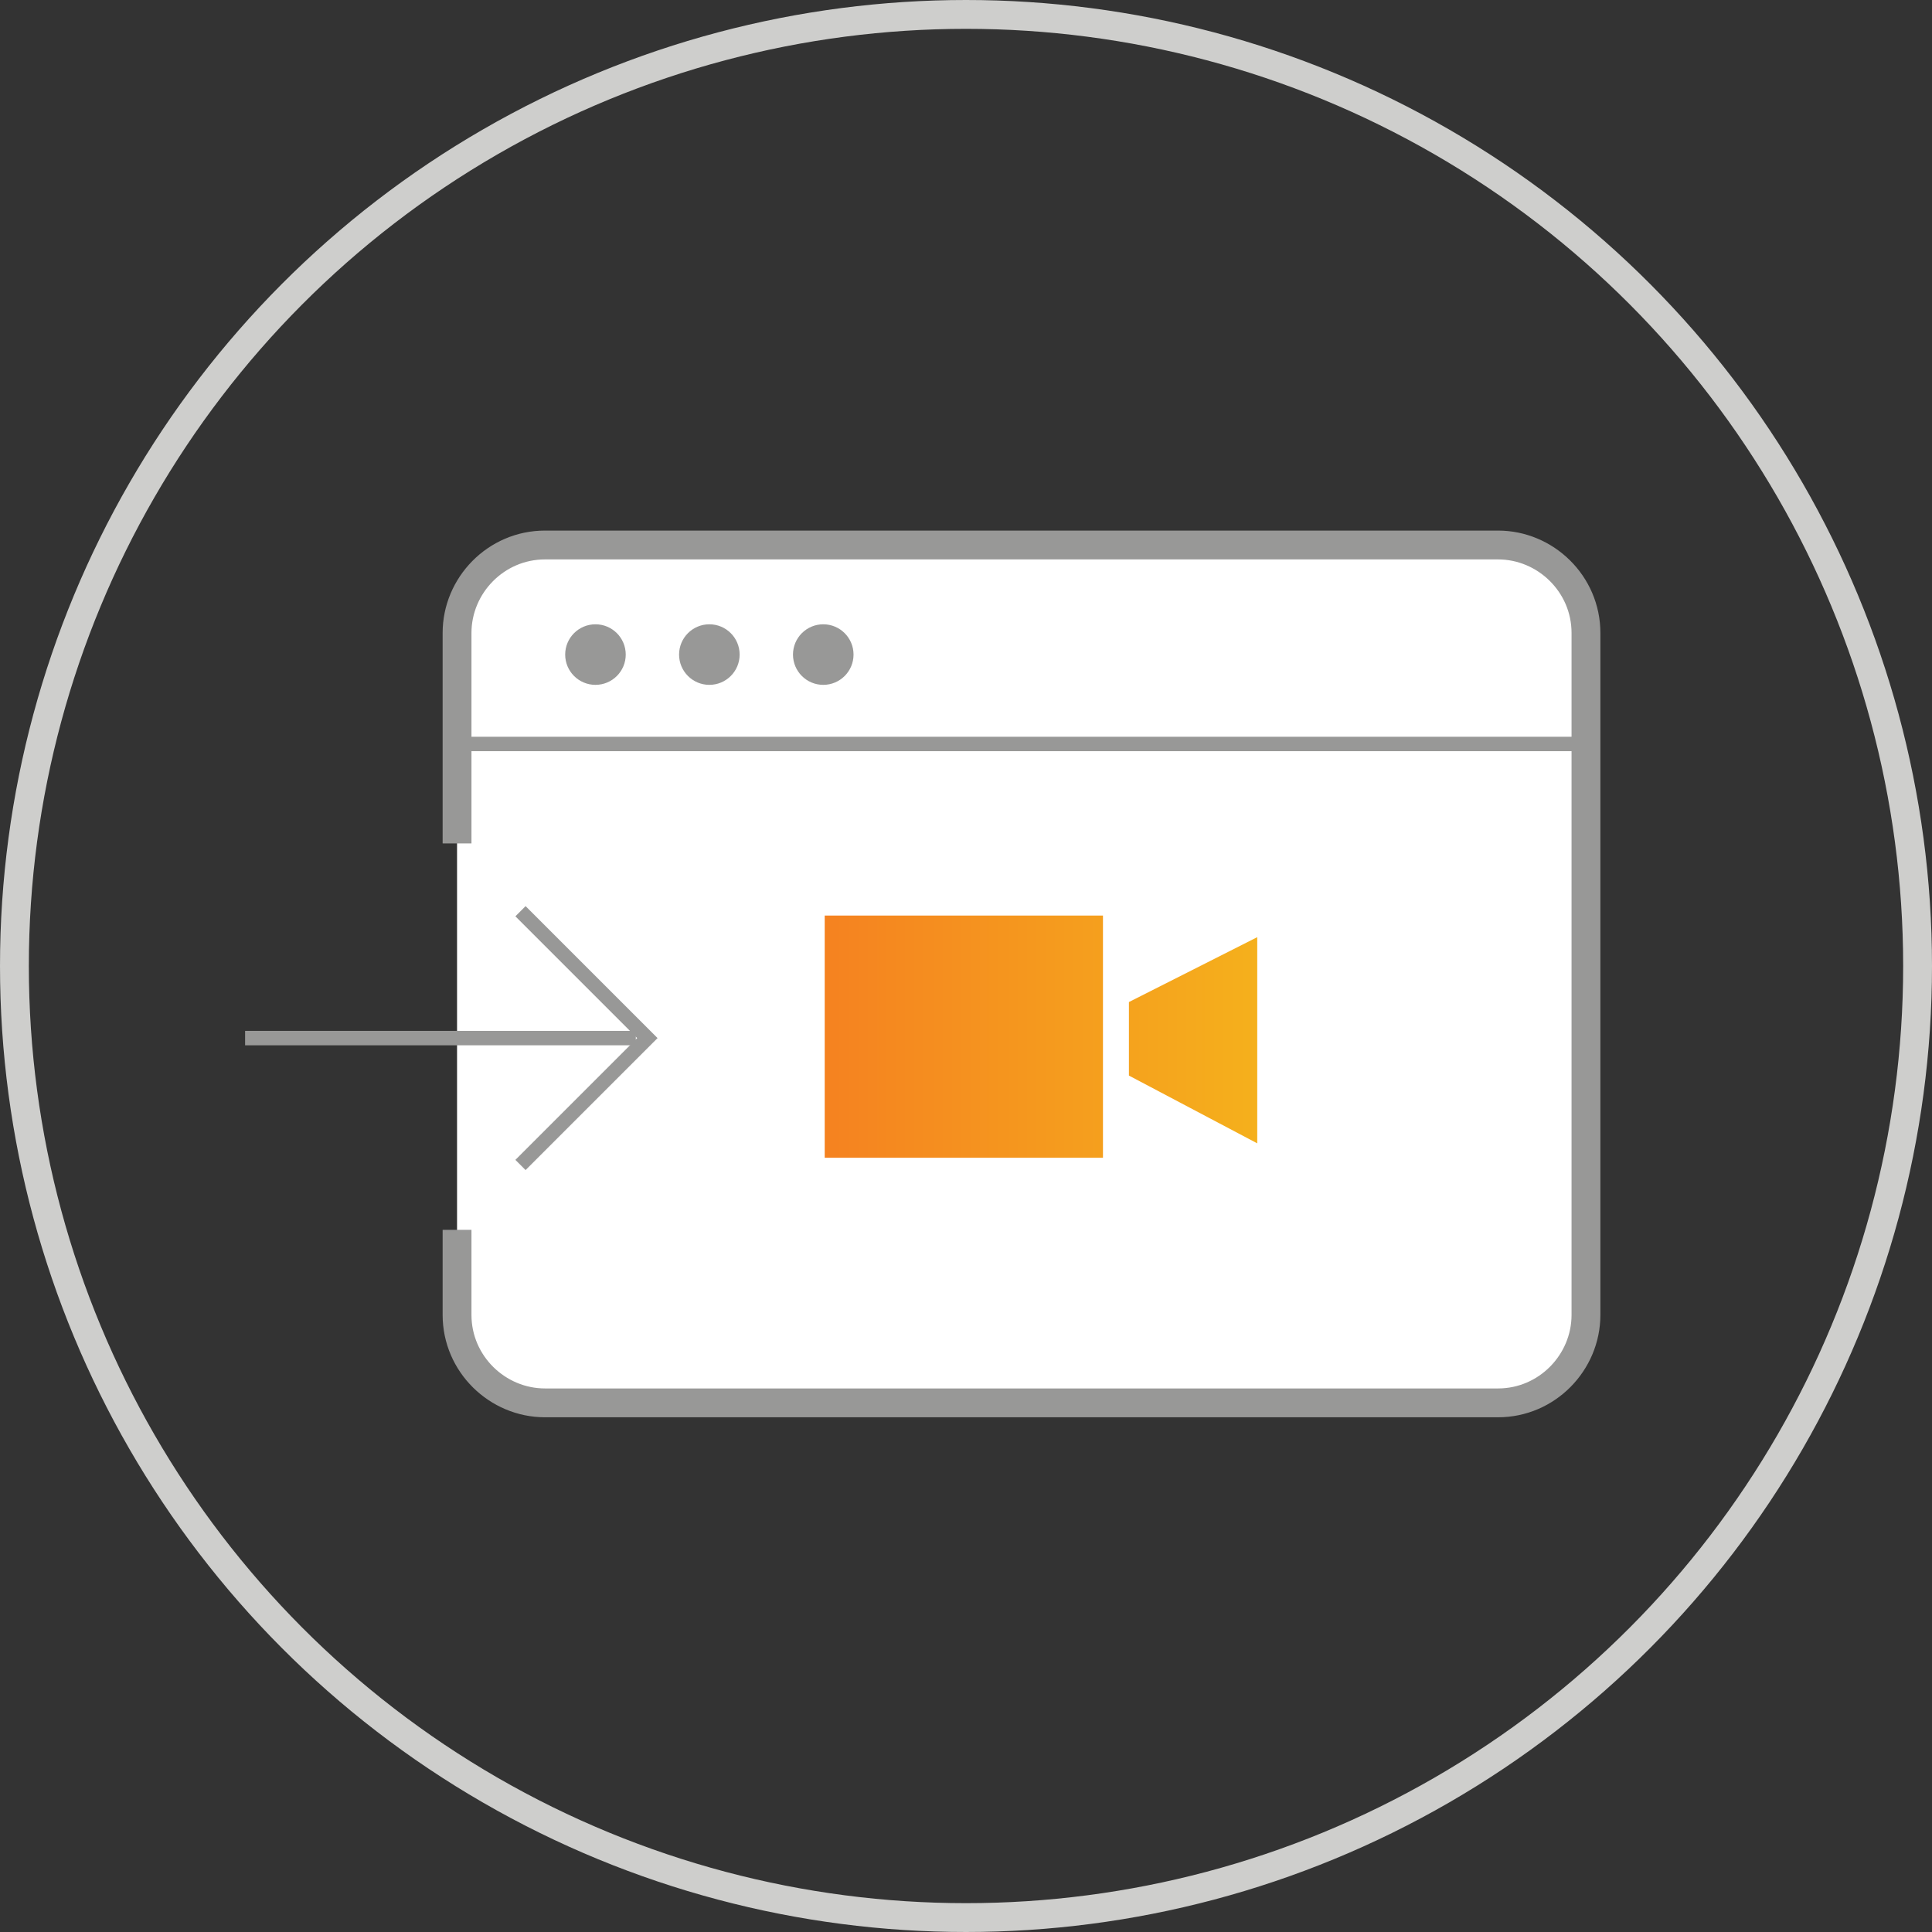
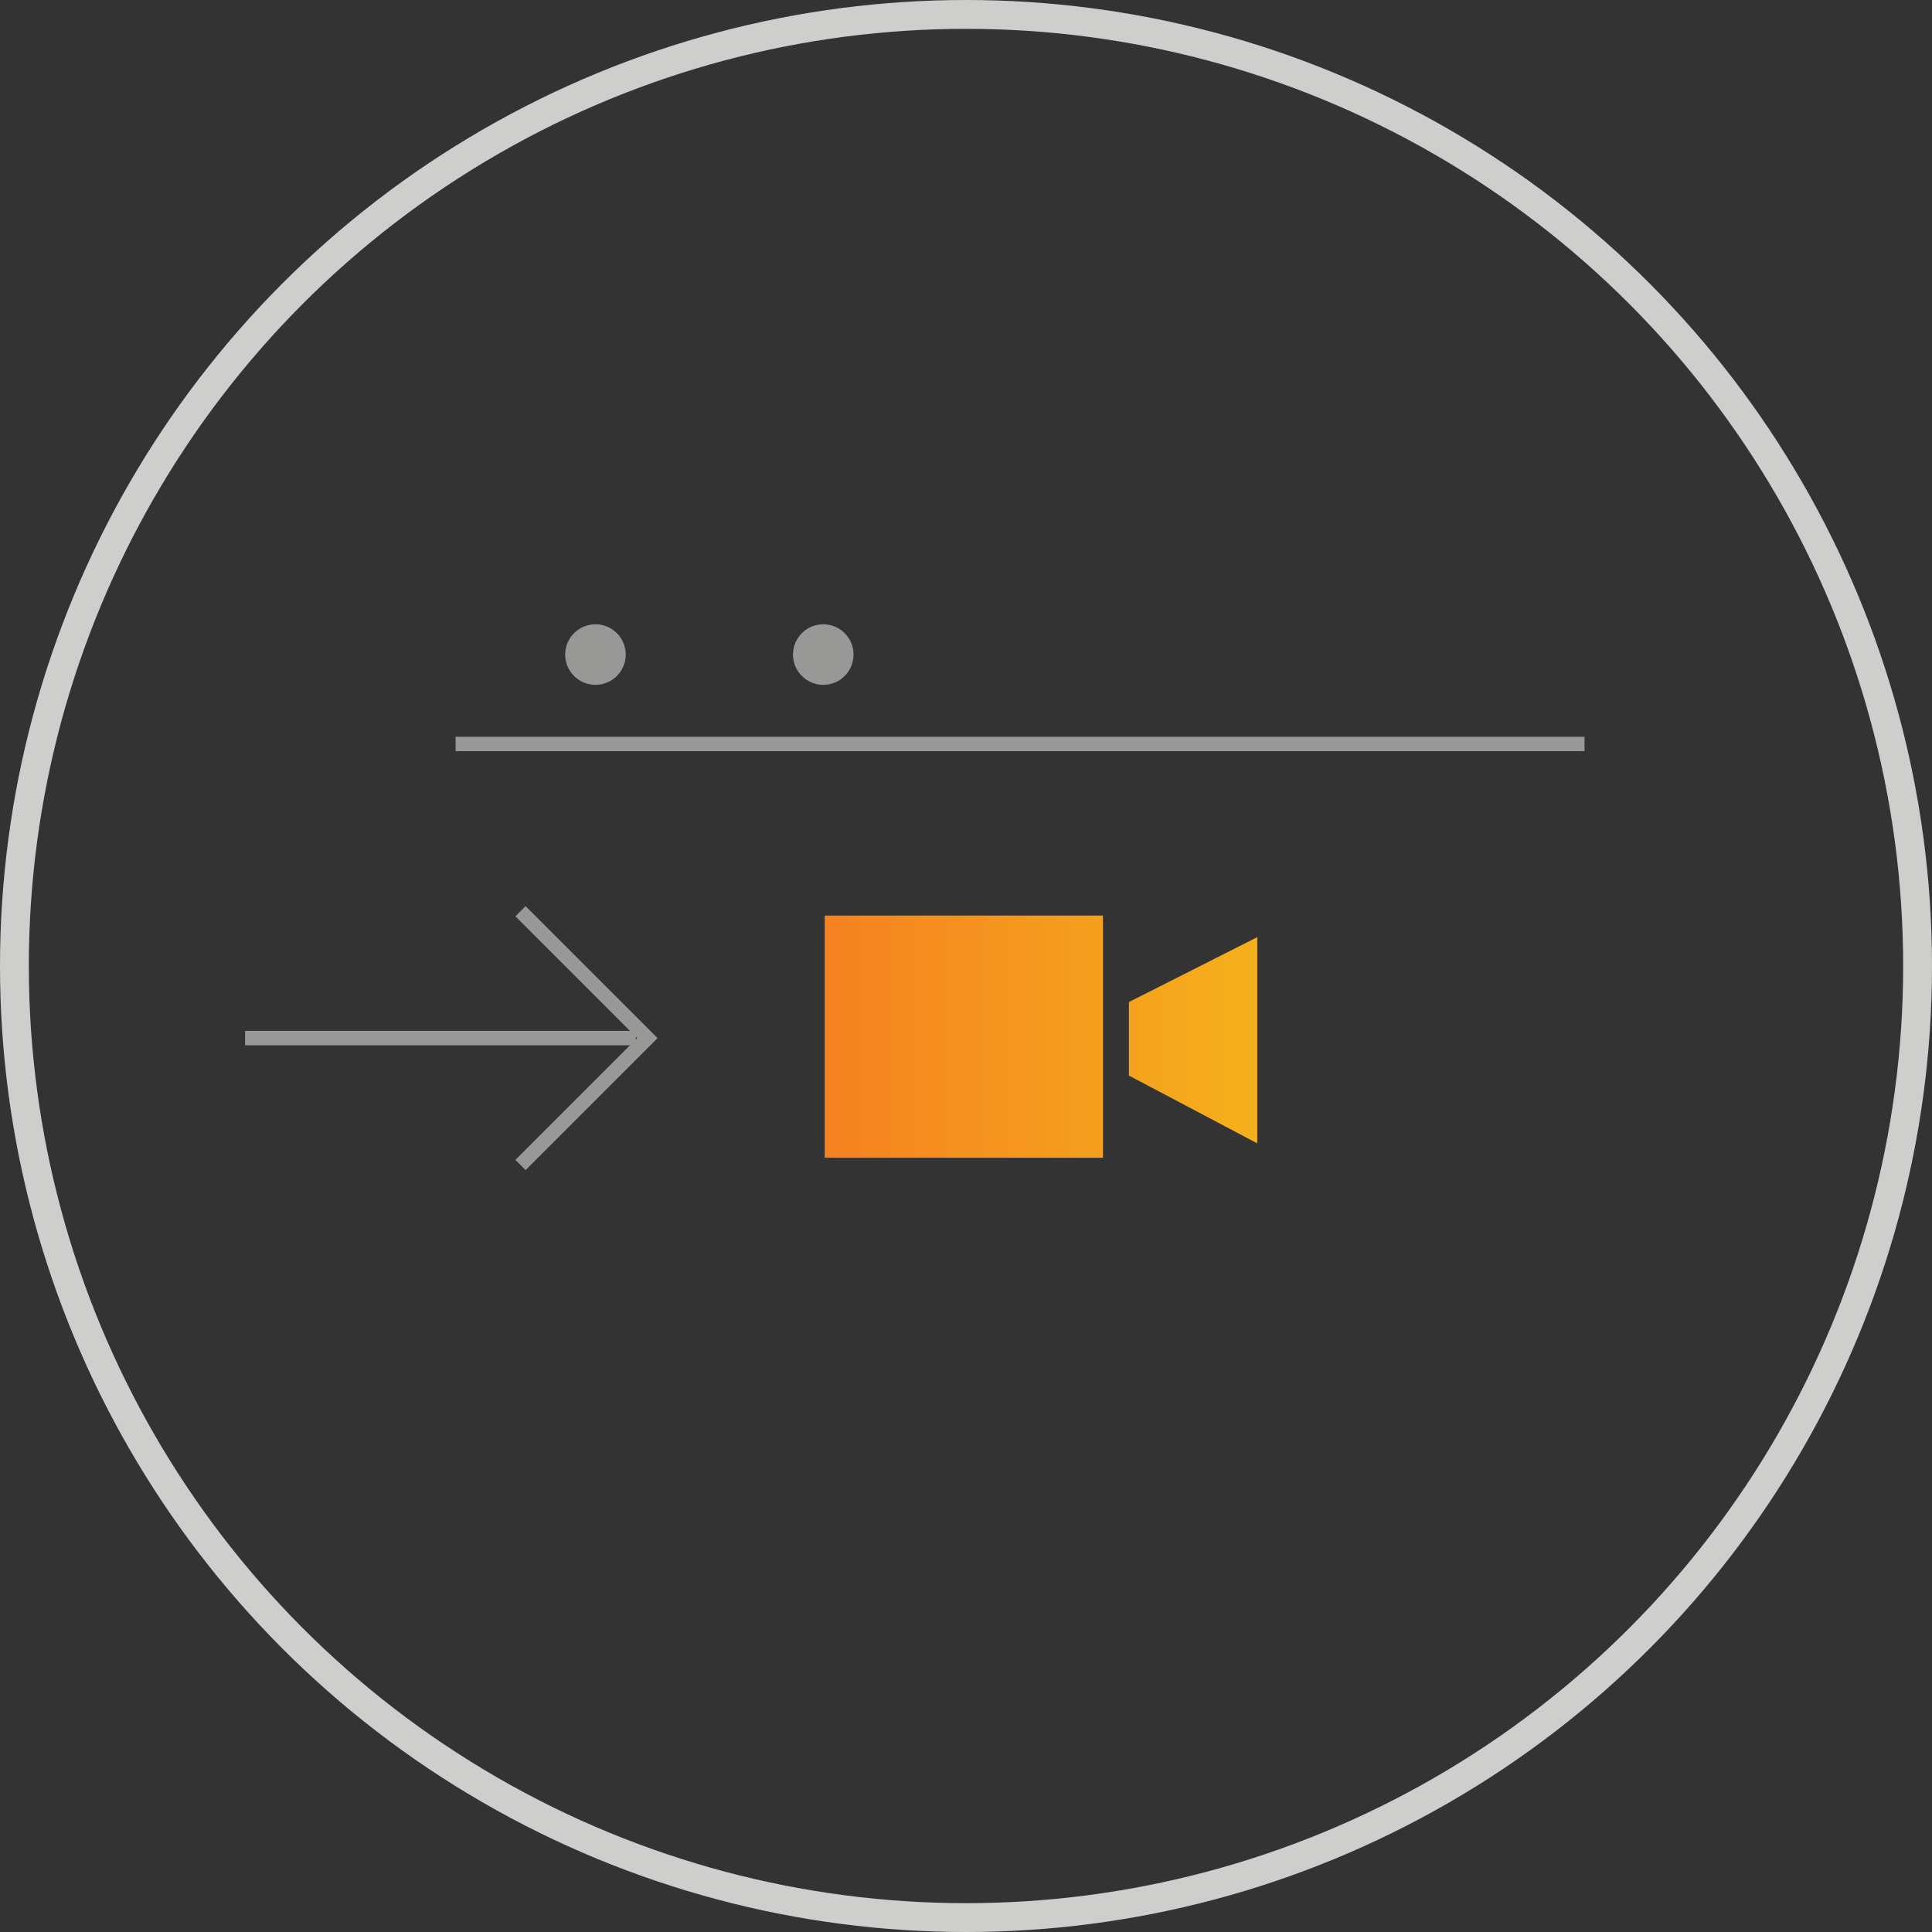
<svg xmlns="http://www.w3.org/2000/svg" version="1.1" id="Layer_1" x="0px" y="0px" width="134px" height="134px" viewBox="0 0 134 134" style="enable-background:new 0 0 134 134;" xml:space="preserve">
  <rect x="0" y="0" width="134" height="134" fill="#333333" stroke="none" />
  <style type="text/css">
	.st0{fill:none;stroke:#CECECC;stroke-width:2;stroke-miterlimit:10;}
	.st1{fill:#FFFFFF;stroke:#989897;stroke-width:2;stroke-miterlimit:10;}
	.st2{fill:none;stroke:#989897;stroke-miterlimit:10;}
	.st3{fill:url(#SVGID_1_);}
	.st4{fill:#FFFFFF;stroke:#989897;stroke-miterlimit:10;}
	.st5{fill:#989897;}
</style>
  <circle class="st0" cx="67" cy="67" r="66" />
  <g id="Layer_3">
</g>
-   <path class="st1" d="M31.7,58.5V43.9c0-3.3,2.7-6.1,6.1-6.1h66.1c3.3,0,6.1,2.7,6.1,6.1v47.3c0,3.3-2.7,6.1-6.1,6.1H37.8  c-3.3,0-6.1-2.7-6.1-6.1v-5.9" />
  <line class="st2" x1="31.6" y1="51.6" x2="109.9" y2="51.6" />
  <linearGradient id="SVGID_1_" gradientUnits="userSpaceOnUse" x1="57.25" y1="71.886" x2="87.151" y2="71.886">
    <stop offset="0" style="stop-color:#F58220" />
    <stop offset="0" style="stop-color:#F58220" />
    <stop offset="1" style="stop-color:#F5B01C" />
  </linearGradient>
  <path class="st3" d="M57.2,63.5h19.3v16.8H57.2V63.5z M78.3,69.5v5.1l8.9,4.7V65L78.3,69.5z" />
  <line class="st4" x1="17" y1="72" x2="44.1" y2="72" />
  <polyline class="st2" points="36.1,80.8 44.9,72 36.1,63.2 " />
  <circle class="st5" cx="41.3" cy="45.4" r="2.1" />
  <circle class="st5" cx="57.1" cy="45.4" r="2.1" />
-   <circle class="st5" cx="49.2" cy="45.4" r="2.1" />
</svg>